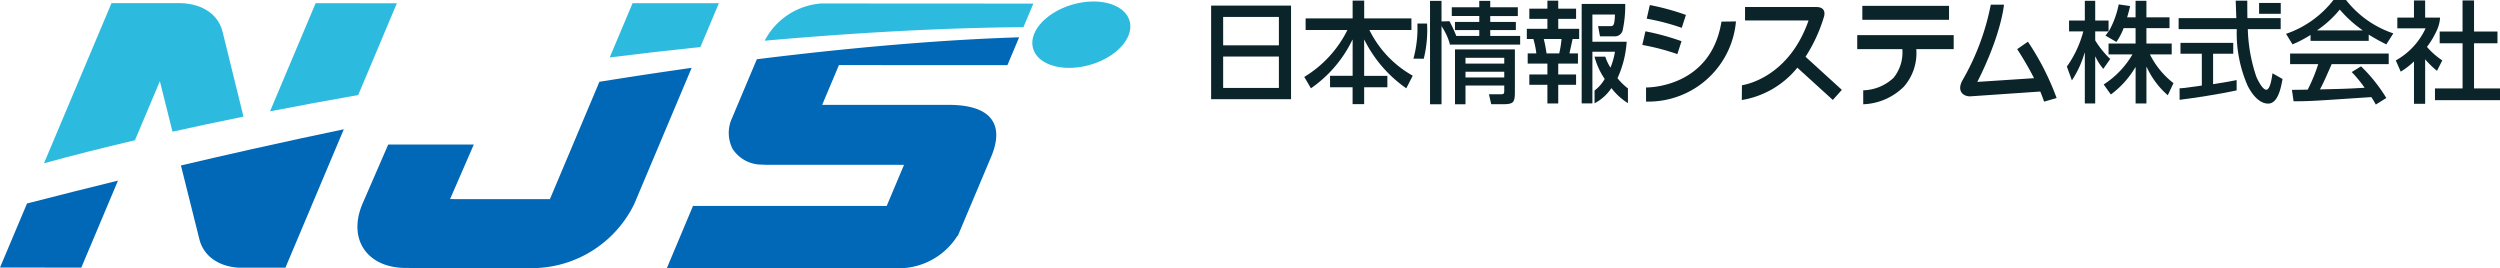
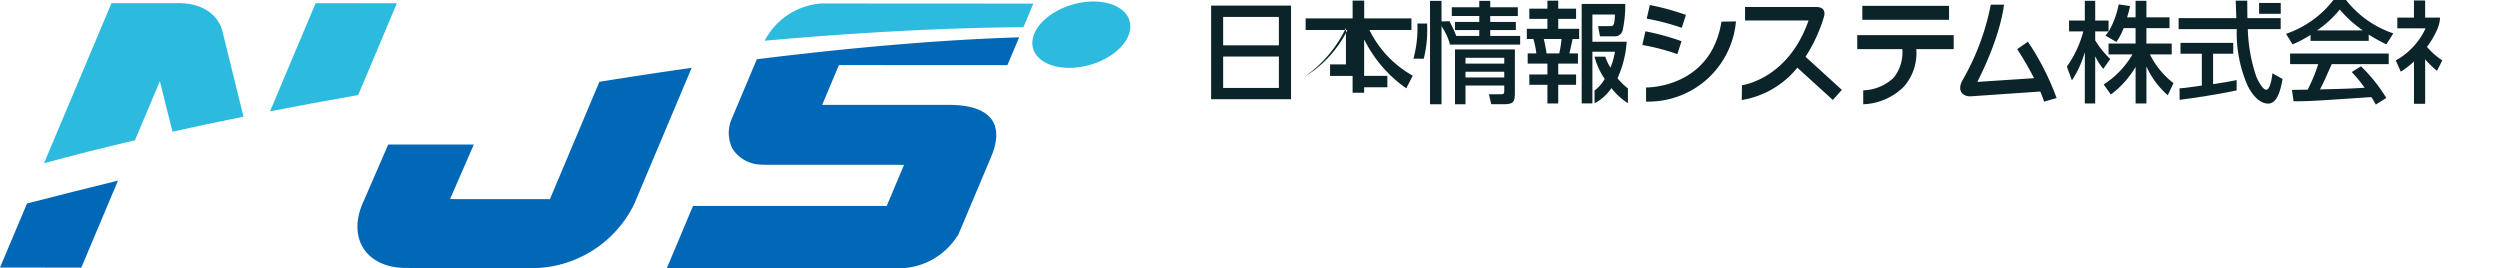
<svg xmlns="http://www.w3.org/2000/svg" width="289.002" height="31" viewBox="0 0 289.002 31">
  <g transform="translate(21858 10378.479)">
    <g transform="translate(-21858 -10378.308)">
      <g transform="translate(77.086 0.232)">
        <path d="M156.023,9.468l1.357-3.219c-6.064.184-16.178.776-30.322,2.535-1.141,2.705-2.861,6.788-2.863,6.794a4.062,4.062,0,0,0,.067,3.585,4.039,4.039,0,0,0,3.545,1.8l-.015.019,16.279.008-2,4.749H119.678l-3.026,7.2h27.154a8.023,8.023,0,0,0,6.437-3.737l.045,0,3.86-9.154c1.558-3.7.048-5.988-4.9-5.99H134.609l1.938-4.6Z" transform="translate(-116.652 -2.338)" fill="#0068b6" />
        <path d="M163.679,3.085,164.827.362s-24.445-.015-24.5-.013H140.3l0,0a8.021,8.021,0,0,0-6.423,4.1l-.019-.005-.088.208C144.183,3.726,154.345,3.158,163.679,3.085Z" transform="translate(-122.455 -0.349)" fill="#2cbbdf" />
      </g>
      <g transform="translate(41.319 0.198)">
-         <path d="M117.143,5.363,119.277.3,109.3.3l-2.643,6.267C110.151,6.13,113.654,5.728,117.143,5.363Z" transform="translate(-77.493 -0.298)" fill="#2cbbdf" />
        <path d="M90.5,13.186,84.777,26.755l-11.544-.007,2.746-6.306-9.892-.005L63.106,27.3c-1.724,4.089.531,7.408,5.037,7.409l15.1.008a13.192,13.192,0,0,0,11.282-7.4l6.638-15.742Q96.113,12.287,90.5,13.186Z" transform="translate(-62.526 -4.101)" fill="#0068b6" />
      </g>
      <g transform="translate(0 0.188)">
        <path d="M18.212,16.136,21.091,9.31l1.458,5.836q3.967-.88,8.208-1.738l-2.4-9.742C27.908,1.7,26.147.363,23.5.287l-8,0L7.694,18.8C10.929,17.907,14.452,17.017,18.212,16.136Z" transform="translate(-2.61 -0.283)" fill="#2cbbdf" />
        <path d="M57.432,10.915,61.9.307,52.509.3,47.237,12.8C50.545,12.158,53.95,11.527,57.432,10.915Z" transform="translate(-16.022 -0.289)" fill="#2cbbdf" />
        <path d="M3.123,33.879,0,41.285l9.4.005,4.24-10.055Q8.5,32.494,3.123,33.879Z" transform="translate(0 -10.716)" fill="#0068b6" />
-         <path d="M40.135,24.519l-.322.072q-4,.895-8.162,1.876L33.8,35.061c.474,1.8,2.071,3.044,4.453,3.221l5.477,0,6.749-16Q45.454,23.33,40.135,24.519Z" transform="translate(-10.735 -7.698)" fill="#0068b6" />
      </g>
      <path d="M182.353,7.193c2.273,1.029,5.861.361,8.014-1.492s2.056-4.188-.216-5.218-5.861-.361-8.014,1.492S180.08,6.164,182.353,7.193Z" transform="translate(-61.249 0.001)" fill="#2cbbdf" />
    </g>
    <g transform="translate(-21717.994 -10378.479)">
      <path d="M528.458,9.558a37.332,37.332,0,0,1,1.951,3.358l-6.558.431c2.771-5.482,3.061-8.775,3.082-8.925h-1.527a28.185,28.185,0,0,1-3.3,8.79c-.67,1.29.214,1.855.991,1.8l8.031-.551c.166.4.317.789.439,1.17l1.451-.421A30.38,30.38,0,0,0,529.7,8.7Z" transform="translate(-435.277 -3.879)" fill="#0a242a" />
      <path d="M397.083,18.686l0,1.631a10.169,10.169,0,0,0,10.395-9.266l-1.678.024C404.585,18.669,397.387,18.693,397.083,18.686Z" transform="translate(-346.804 -8.574)" fill="#0a242a" />
      <path d="M401.406,7.192l.482-1.492a28.463,28.463,0,0,0-4.173-1.143l-.356,1.56.065.029A26.22,26.22,0,0,1,401.406,7.192Z" transform="translate(-347 -3.975)" fill="#0a242a" />
      <path d="M400.138,16.105a28.4,28.4,0,0,0-4.173-1.143l-.356,1.56.065.028a26.406,26.406,0,0,1,3.983,1.047Z" transform="translate(-345.759 -11.342)" fill="#0a242a" />
      <path d="M444.616,6.459s.387-1.116-.886-1.116h-8.24V6.9h7.342c-2.331,6.693-7.487,7.448-7.7,7.486l-.017,1.708a10.417,10.417,0,0,0,6.422-3.739l4.1,3.73,1.046-1.166-4.2-3.826A17.979,17.979,0,0,0,444.616,6.459Z" transform="translate(-373.768 -4.531)" fill="#0a242a" />
      <rect width="10.022" height="1.612" transform="translate(75.282 0.677)" fill="#0a242a" />
      <path d="M480.972,18.1h5.214a4.681,4.681,0,0,1-1.007,3.307,5.3,5.3,0,0,1-3.514,1.451l0,1.614a7.021,7.021,0,0,0,4.7-2.038A5.884,5.884,0,0,0,487.8,18.1h4.323V16.483H480.972V18.1Z" transform="translate(-406.28 -12.419)" fill="#0a242a" />
      <path d="M224.317,15.6h9.24V4.78h-9.24V15.6Zm1.392-9.512h6.443V9.377h-6.443V6.088Zm0,4.584h6.443V14.3h-6.443V10.673Z" transform="translate(-224.317 -4.133)" fill="#0a242a" />
-       <path d="M268.849,6.2h4.858V4.861h-5.46V2.8H266.91V4.861h-5.434V6.2h4.832a13.167,13.167,0,0,1-4.989,5.425l.772,1.314a14.442,14.442,0,0,0,4.793-5.609h.026v4.164H264.3v1.327h2.606v1.947h1.336V12.822h2.684V11.5h-2.684V7.331h.026a14.915,14.915,0,0,0,4.845,5.609l.746-1.458A12.258,12.258,0,0,1,268.849,6.2Z" transform="translate(-250.551 -2.732)" fill="#0a242a" />
+       <path d="M268.849,6.2h4.858V4.861h-5.46V2.8H266.91V4.861h-5.434V6.2h4.832a13.167,13.167,0,0,1-4.989,5.425a14.442,14.442,0,0,0,4.793-5.609h.026v4.164H264.3v1.327h2.606v1.947h1.336V12.822h2.684V11.5h-2.684V7.331h.026a14.915,14.915,0,0,0,4.845,5.609l.746-1.458A12.258,12.258,0,0,1,268.849,6.2Z" transform="translate(-250.551 -2.732)" fill="#0a242a" />
      <path d="M318.229,6.288h2.962v-.94h-2.962V4.663h3.19V3.647h-3.19V2.91h-1.266v.736h-3.177V4.662h3.177v.686h-2.81v.94h2.81v.673H314.3a14.86,14.86,0,0,0-.782-1.7l-.92.025V2.91h-1.329V14.86H312.6V5.691l.025.187a6.923,6.923,0,0,1,.924,1.977v.109h8.139v-1h-3.456Z" transform="translate(-285.963 -2.809)" fill="#0a242a" />
      <path d="M305.133,11.872a13.2,13.2,0,0,1-.456,4.061l1.193.011a13.729,13.729,0,0,0,.383-4.072Z" transform="translate(-281.29 -9.154)" fill="#0a242a" />
      <path d="M321.185,28.471H322.4V26.312h4.481v.571c0,.267,0,.432-.317.432h-1.455l.266,1.155h1.342c1.2,0,1.393-.177,1.393-1.371V22.135h-6.924v6.336ZM322.4,23.1h4.481v.674H322.4Zm0,1.613h4.481v.66H322.4Z" transform="translate(-292.994 -16.421)" fill="#0a242a" />
      <path d="M353.353,4.931h2.063V3.751h-2.063V2.823H352.1v.928h-2.089V4.931H352.1V6.074h-2.38V7.255h.759a9.974,9.974,0,0,1,.342,1.663h-1V10.1H352.1v1.257h-2.089V12.55H352.1V14.71h1.253V12.55h2.063V11.357h-2.063V10.1h2.279V8.918h-.987c.063-.266.3-1.333.367-1.663h.76V6.074h-2.418Zm.38,2.324a11.887,11.887,0,0,1-.266,1.663H352c-.1-.673-.152-.952-.316-1.663Z" transform="translate(-313.225 -2.747)" fill="#0a242a" />
      <path d="M375.649,12.709a11.817,11.817,0,0,0,1.063-4.215h-3.961V5.347h2.607c-.05,1.447-.228,1.341-.646,1.341h-1.3l.214,1.181h1.633a.923.923,0,0,0,.987-.673,13.579,13.579,0,0,0,.3-3.069H371.51v11.5h1.241V9.649h2.607a8.306,8.306,0,0,1-.518,1.842,5.508,5.508,0,0,1-.6-1.27h-1.245a8.379,8.379,0,0,0,1.177,2.577A4.388,4.388,0,0,1,373,14.133v1.479a5.319,5.319,0,0,0,1.949-1.76,7.115,7.115,0,0,0,1.909,1.742v-1.7A7.205,7.205,0,0,1,375.649,12.709Z" transform="translate(-328.674 -3.671)" fill="#0a242a" />
      <path d="M584.216,9.064h2.519V7.807h-2.924V6.029h2.671V4.784h-2.671V2.867h-1.253V4.785h-.976c.164-.558.266-.952.342-1.308l-1.316-.19a10.394,10.394,0,0,1-1.151,3.124h-.025c-.14.2-.2.292-.355.482l1.267.737a7.579,7.579,0,0,0,.835-1.6h1.38V7.807h-3.126V9.064H582.2a10.253,10.253,0,0,1-3.33,3.479L579.7,13.7a10.563,10.563,0,0,0,2.835-3.149h.026V14.74h1.253V10.512h.025a9.6,9.6,0,0,0,2.443,3.276l.658-1.4A9.6,9.6,0,0,1,584.216,9.064Z" transform="translate(-475.69 -2.778)" fill="#0a242a" />
      <path d="M567.5,5.153V2.867h-1.2V5.153h-1.823V6.41h1.646a12.345,12.345,0,0,1-1.9,4.063l.582,1.6a11.521,11.521,0,0,0,1.468-3.2h.026V14.74h1.2V9.318h.025a6.485,6.485,0,0,0,.911,1.422l.8-1.143A10.775,10.775,0,0,1,567.5,7.451V6.41h1.544V5.153Z" transform="translate(-465.298 -2.778)" fill="#0a242a" />
      <path d="M612.878,20.782h2.329V19.525h-6.1v1.257h2.468v3.682c-.329.051-1.747.229-2.051.279-.176.013-.11.006-.524.041l.008,1.328c1.617-.2,4.541-.644,6.591-1.089V23.83c-.493.1-1.266.254-2.722.47V20.782Z" transform="translate(-497.048 -14.573)" fill="#0a242a" />
      <path d="M618.767,13.121c-.443,0-1-1.143-1.152-1.5a18.634,18.634,0,0,1-.987-5.511h3.8V4.841h-3.848c-.013-.9-.013-1.371-.013-2.019h-1.342c.013.2.051,1.346.076,2.019h-6.671V6.112h6.721a15.143,15.143,0,0,0,1.266,6.564c.3.584,1.14,2.045,2.367,2.045,1.139,0,1.481-1.867,1.659-2.844l-1.165-.661C619.425,11.66,619.223,13.121,618.767,13.121Z" transform="translate(-496.785 -2.746)" fill="#0a242a" />
      <path d="M658.235,2.563h-1.456A11.739,11.739,0,0,1,651.3,6.474l.747,1.219A13.572,13.572,0,0,0,654.133,6.6v.686h6.722V6.563a21.578,21.578,0,0,0,2.038,1.13l.81-1.271A11.616,11.616,0,0,1,658.235,2.563Zm1.911,3.517h-5.24V6.055a12.351,12.351,0,0,0,2.607-2.388,13.757,13.757,0,0,0,2.633,2.388Z" transform="translate(-527.037 -2.563)" fill="#0a242a" />
      <path d="M652.907,24.978h3.253a19.4,19.4,0,0,1-1.215,2.946c-.608.013-1.558.025-1.823.025l.189,1.32c1.924,0,2.354-.039,8.987-.483a9.325,9.325,0,0,1,.519.864l1.215-.762a18.3,18.3,0,0,0-2.924-3.657l-1.076.66a15,15,0,0,1,1.494,1.816c-1.95.115-2.557.128-5.164.19.392-.724.734-1.511,1.354-2.921h6.594V23.747h-11.4v1.231Z" transform="translate(-528.178 -17.562)" fill="#0a242a" />
-       <path d="M714.972,12.908V7.688h2.709V6.33h-2.709V2.736h-1.329V6.33H711V7.688h2.646v5.219h-3.191v1.358h7.519V12.908Z" transform="translate(-568.977 -2.685)" fill="#0a242a" />
      <path d="M700.264,9.669a8.832,8.832,0,0,1-1.772-1.562,10,10,0,0,0,1.217-2.084,4.131,4.131,0,0,0,.3-1.307h-1.727V2.736h-1.292V4.717h-1.923V5.961h3.266a8.131,8.131,0,0,1-3.443,3.708l.57,1.3a8.757,8.757,0,0,0,1.532-1.181v4.9h1.292V9.542a10.507,10.507,0,0,0,1.367,1.333Z" transform="translate(-557.94 -2.685)" fill="#0a242a" />
      <rect width="2.502" height="1.254" transform="translate(121.148 0.341)" fill="#0a242a" />
    </g>
  </g>
</svg>